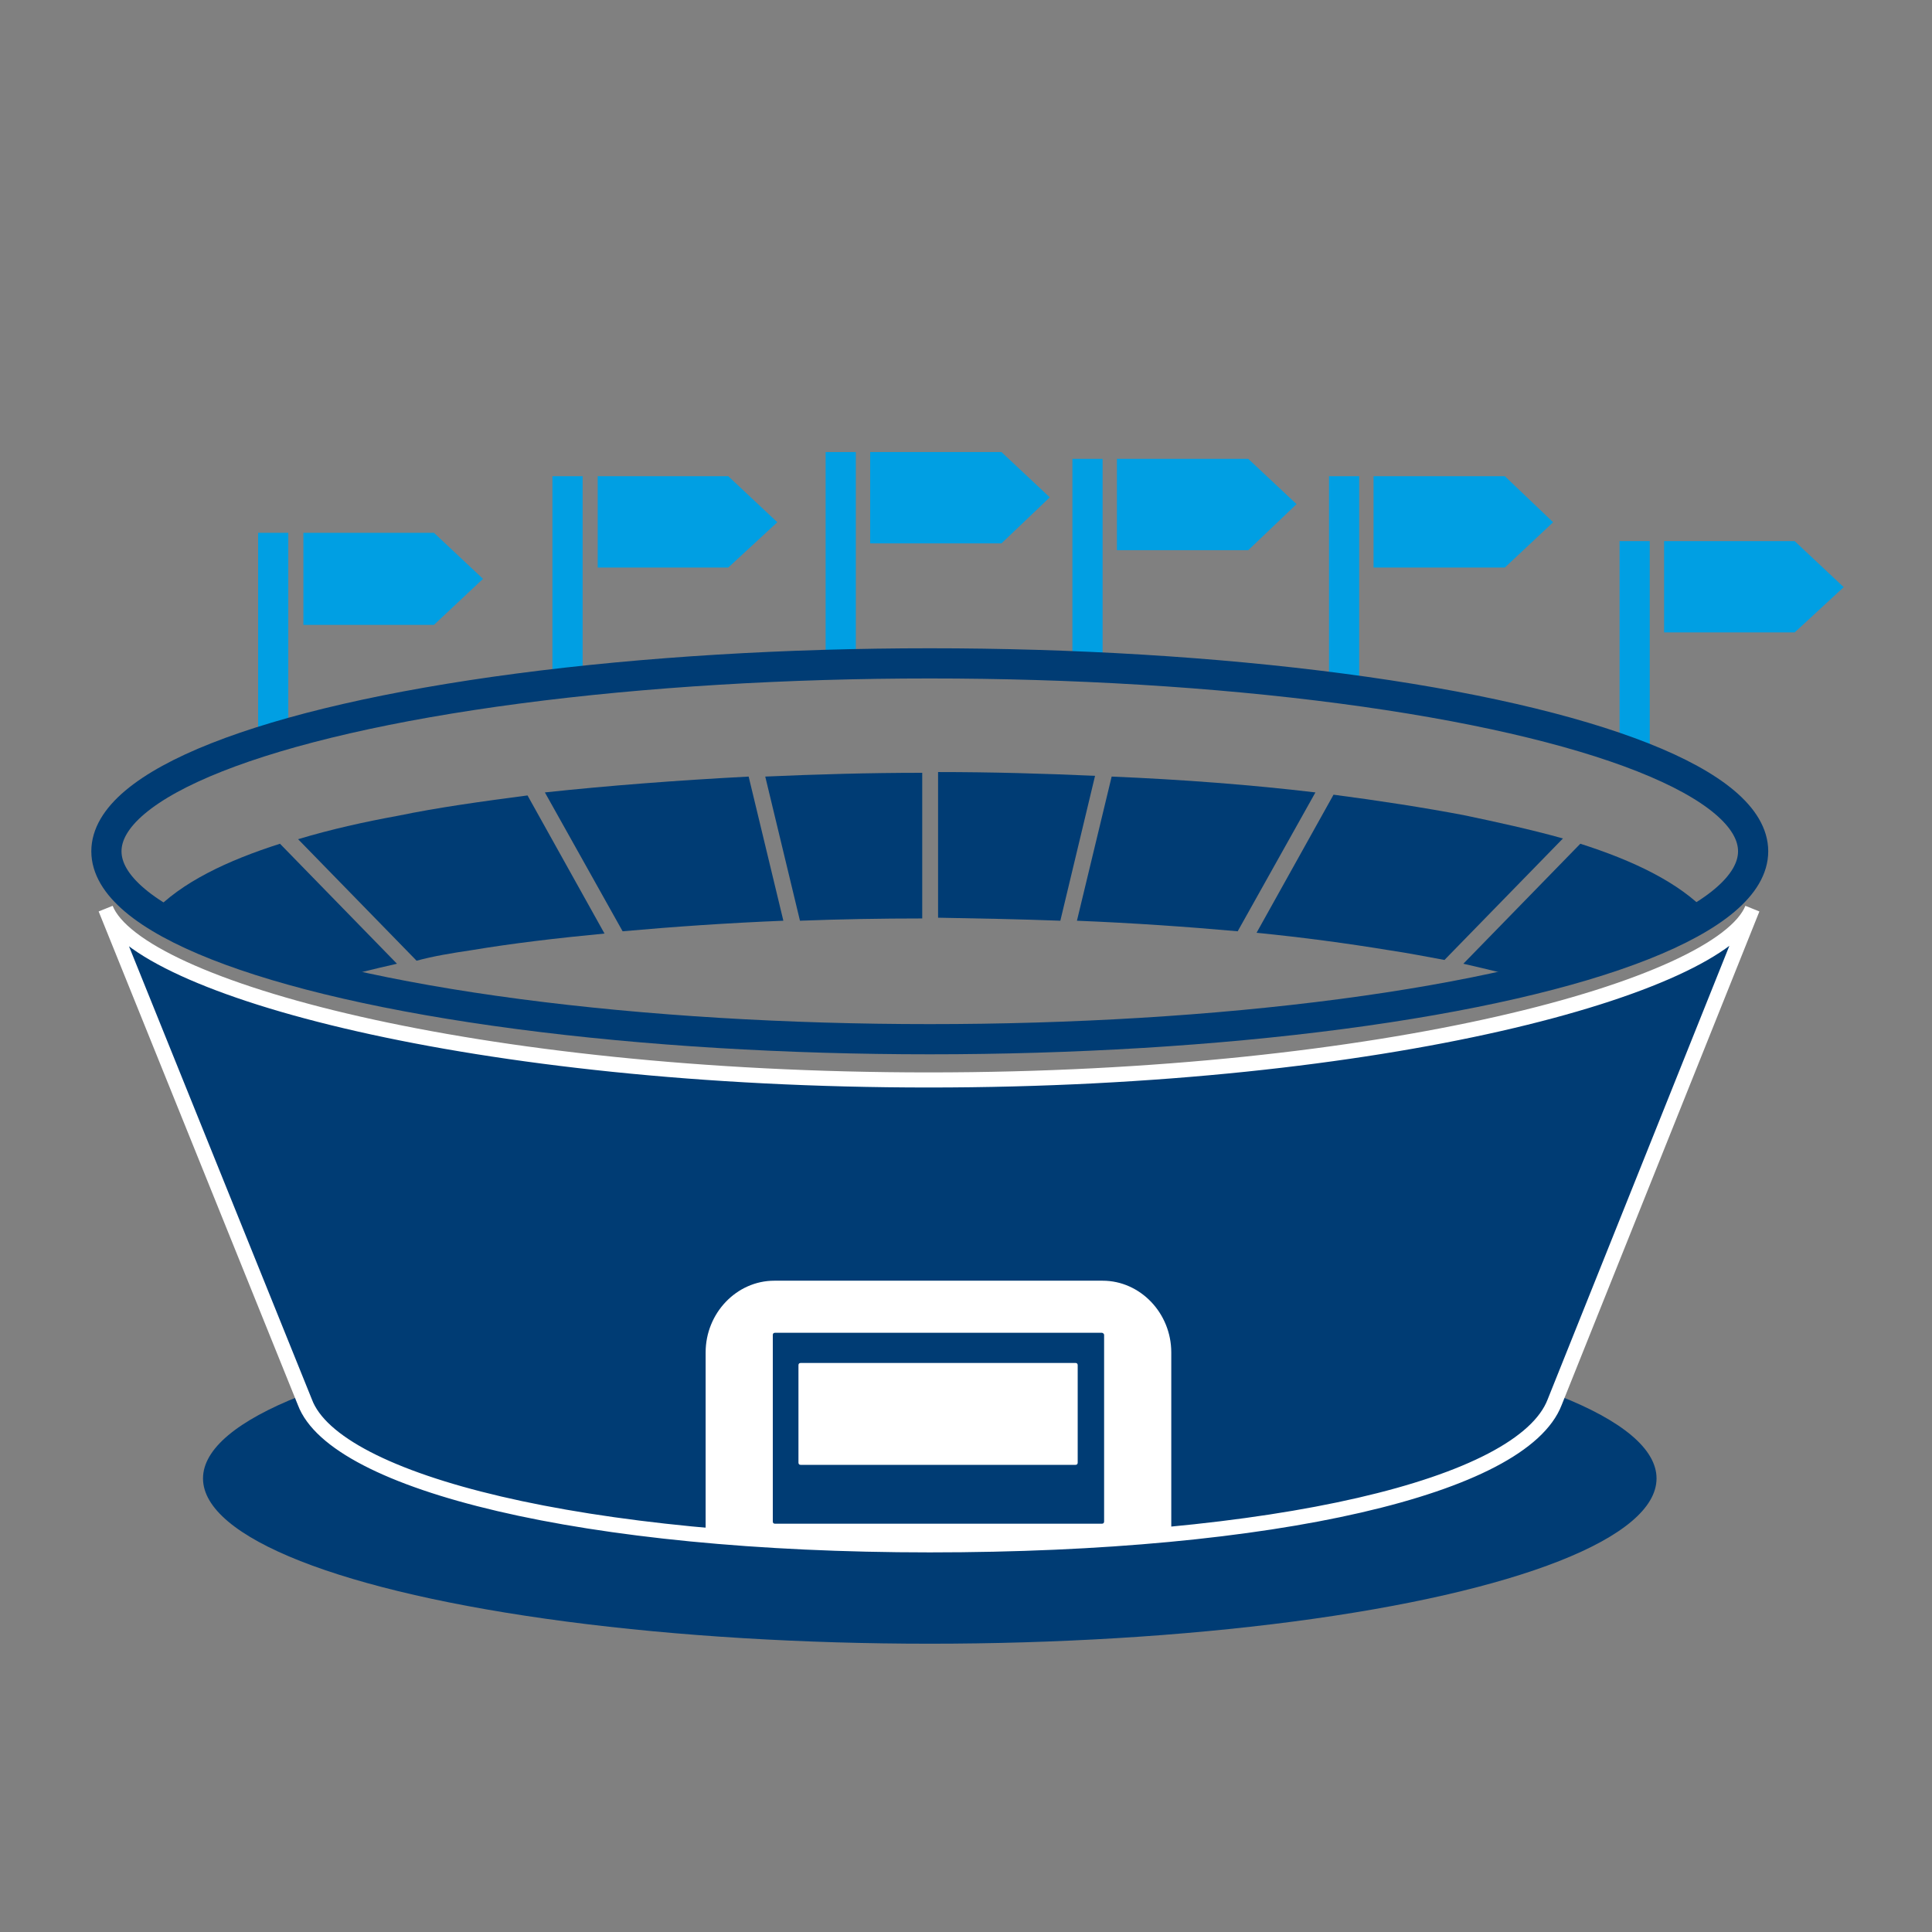
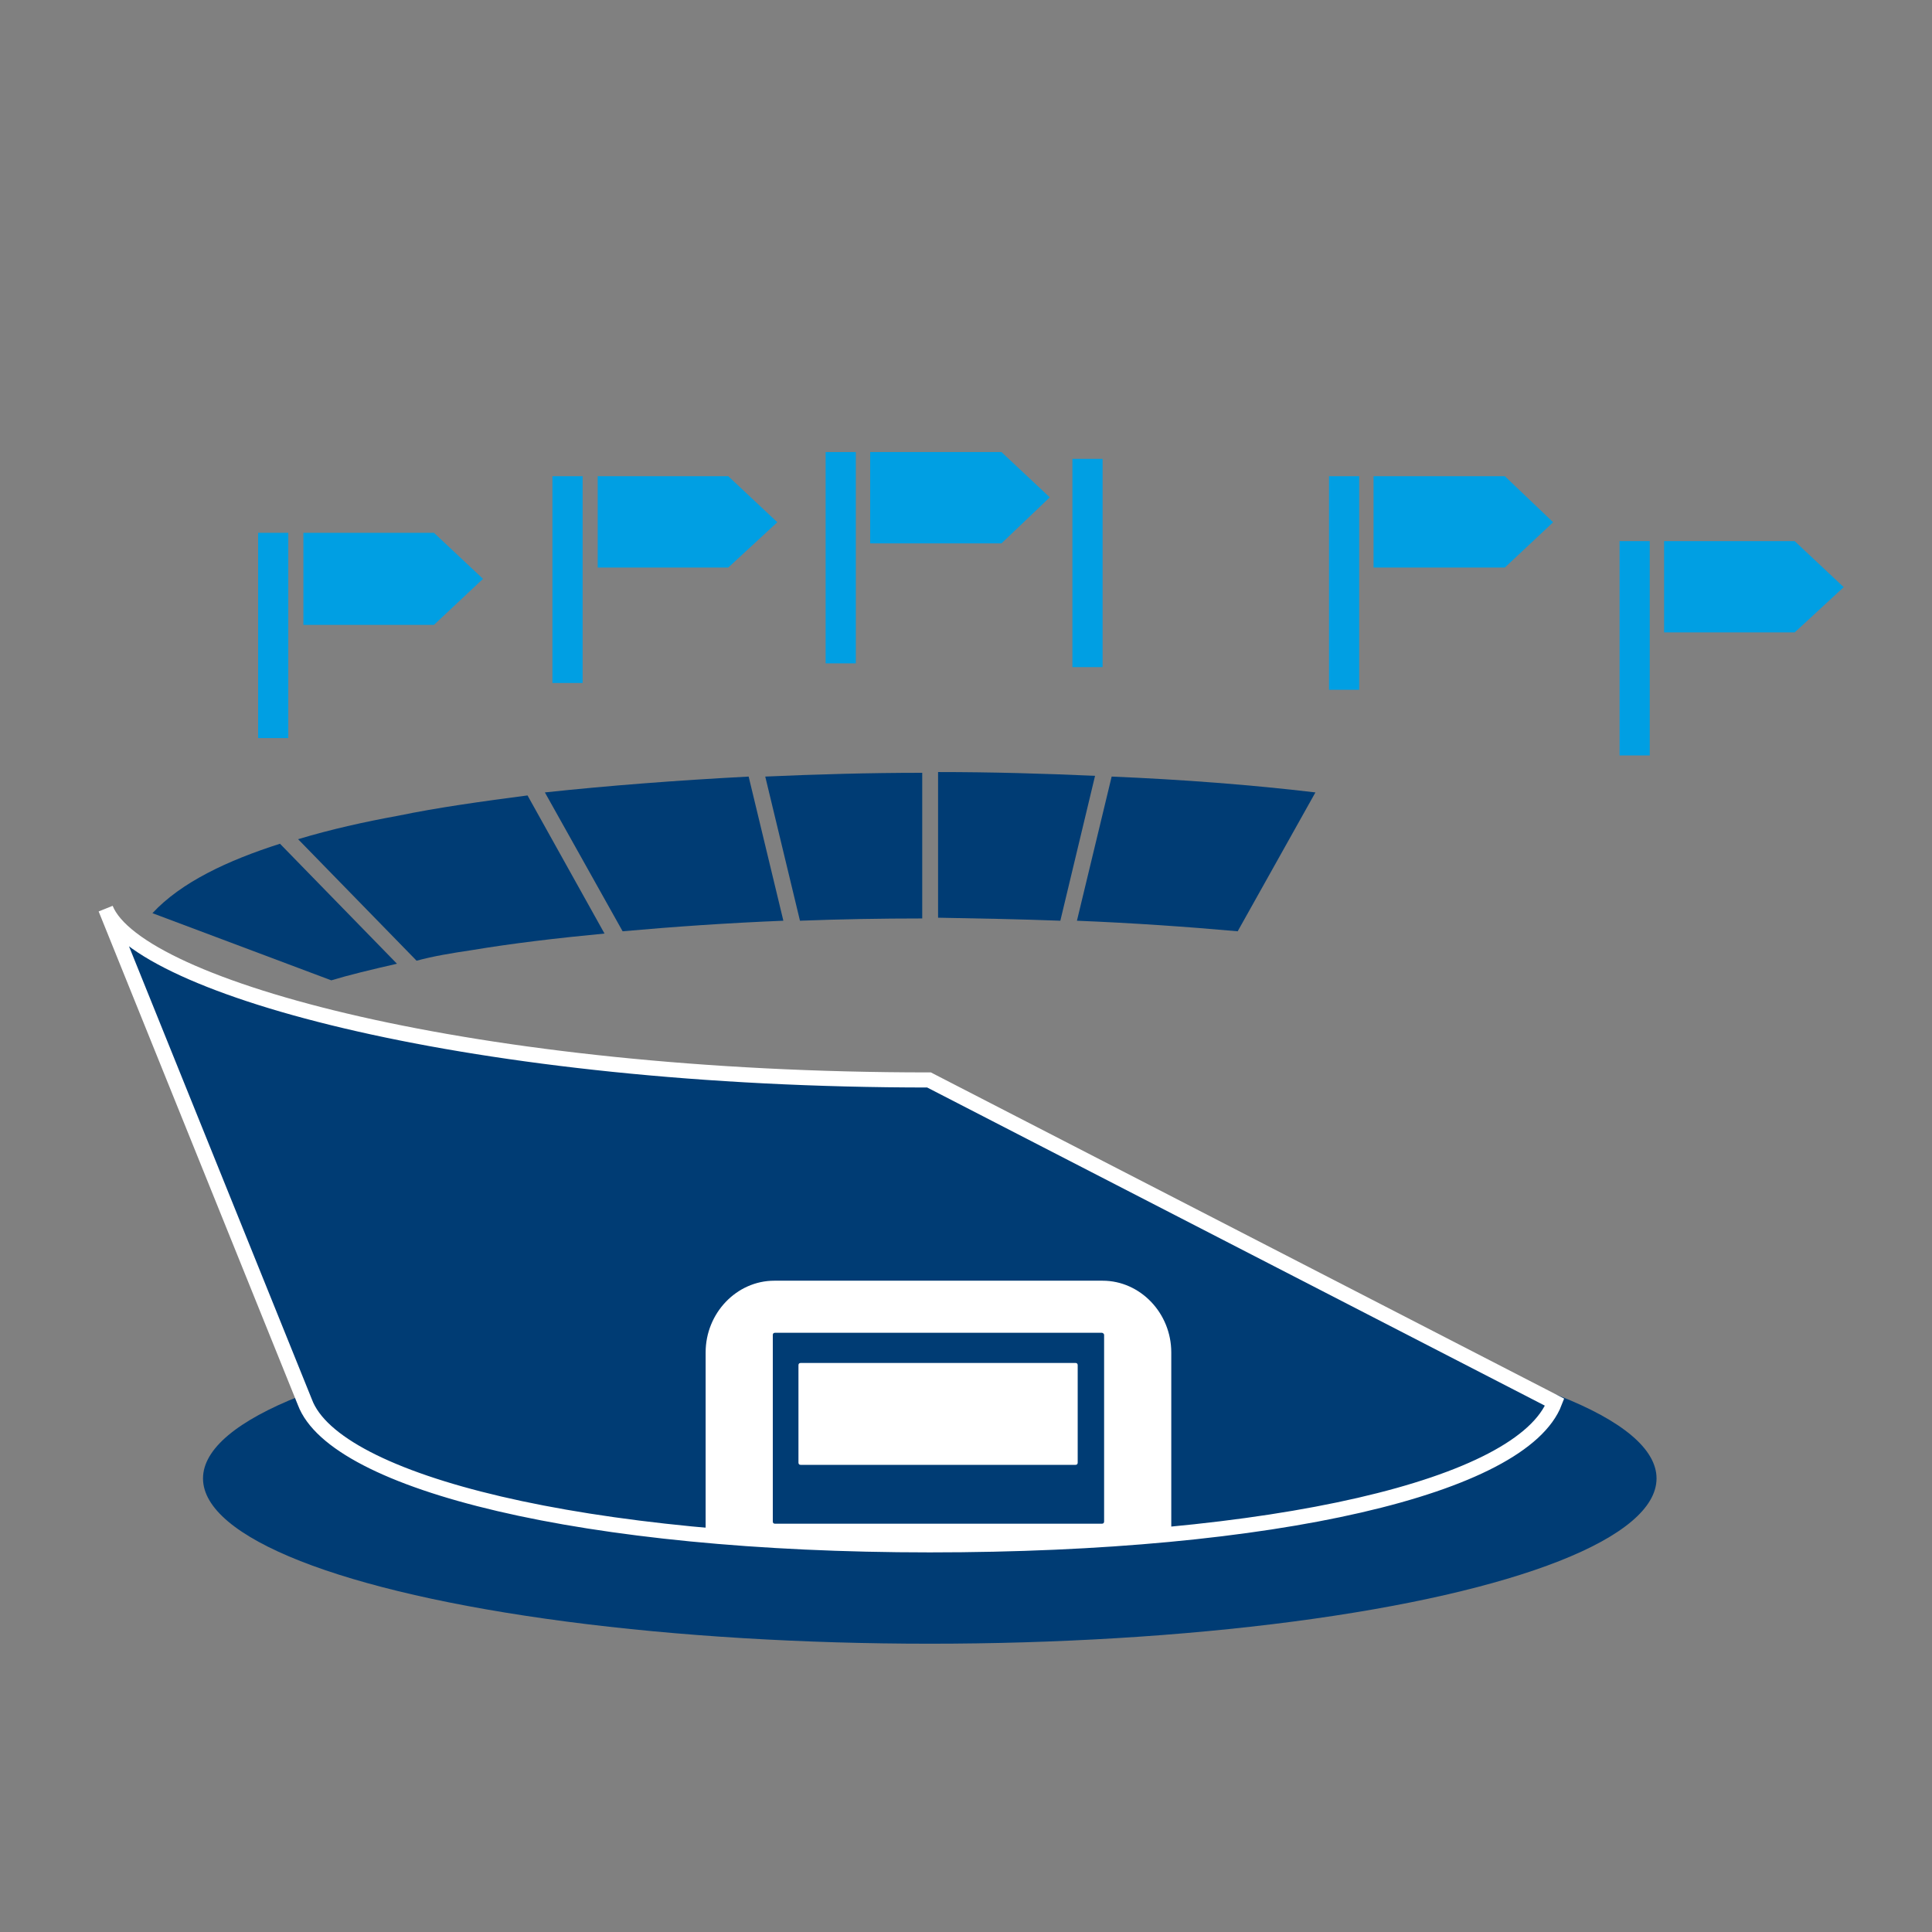
<svg xmlns="http://www.w3.org/2000/svg" version="1.1" x="0px" y="0px" viewBox="0 0 256 256" style="enable-background:new 0 0 256 256;" xml:space="preserve">
  <rect x="0" y="0" width="256" height="256" fill="#808080" stroke="none" />
  <style type="text/css">
	.st0{fill:#003C74;}
	.st1{fill:#009FE3;}
	.st2{fill:none;stroke:#009FE3;stroke-width:4;}
	.st3{fill:none;stroke:#003C74;stroke-width:4;}
	.st4{fill:#003C74;stroke:#FFFFFF;stroke-width:2;}
	.st5{fill:#FFFFFF;}
</style>
  <g id="Ebene_1">
    <ellipse class="st0" cx="123.2" cy="195.9" rx="96.3" ry="21.9" />
    <polygon class="st1" points="57.5,82.8 40.2,82.8 40.2,70.6 57.5,70.6 64,76.7  " />
    <line class="st2" x1="36.2" y1="70.6" x2="36.2" y2="97.8" />
    <polygon class="st1" points="96.5,75.2 79.2,75.2 79.2,63.1 96.5,63.1 103,69.2  " />
    <line class="st2" x1="75.2" y1="63.1" x2="75.2" y2="90.5" />
    <polygon class="st1" points="132.7,72 115.3,72 115.3,59.9 132.7,59.9 139.1,65.9  " />
    <line class="st2" x1="111.4" y1="59.9" x2="111.4" y2="87.9" />
-     <polygon class="st1" points="165.4,72.9 148,72.9 148,60.8 165.4,60.8 171.8,66.8  " />
    <line class="st2" x1="144.1" y1="60.8" x2="144.1" y2="88.4" />
    <polygon class="st1" points="199.4,75.2 182,75.2 182,63.1 199.4,63.1 205.8,69.2  " />
    <line class="st2" x1="178.1" y1="63.1" x2="178.1" y2="91.4" />
    <polygon class="st1" points="237.8,83.8 220.5,83.8 220.5,71.7 237.8,71.7 244.3,77.8  " />
    <line class="st2" x1="216.6" y1="71.7" x2="216.6" y2="100.1" />
-     <ellipse class="st3" cx="123.2" cy="112.8" rx="109.1" ry="24.9" />
-     <path class="st4" d="M206,185.8c-4.3,11.2-37.1,18.9-82.8,18.9s-78.8-8.2-82.8-18.9l-26.4-65.4c4.2,10.5,48.9,22.7,109.1,22.7   s104.9-12.3,109.1-22.7L206,185.8z" />
+     <path class="st4" d="M206,185.8c-4.3,11.2-37.1,18.9-82.8,18.9s-78.8-8.2-82.8-18.9l-26.4-65.4c4.2,10.5,48.9,22.7,109.1,22.7   L206,185.8z" />
    <path class="st5" d="M155.2,203.5v-24.3c0-5.2-4.1-9.5-9.1-9.5h-43.5c-5,0-9.1,4.3-9.1,9.5v24.5l29.8,1.1L155.2,203.5z" />
    <path class="st0" d="M146,176.6h-43.3c-0.2,0-0.3,0.1-0.3,0.3v24.7c0,0.2,0.1,0.3,0.3,0.3H146c0.2,0,0.3-0.1,0.3-0.3v-24.7   C146.3,176.7,146.1,176.6,146,176.6z" />
    <path class="st5" d="M142.5,180.6h-36.4c-0.2,0-0.3,0.1-0.3,0.3v12.9c0,0.2,0.1,0.3,0.3,0.3h36.4c0.2,0,0.3-0.1,0.3-0.3v-12.9   C142.8,180.7,142.7,180.6,142.5,180.6z" />
    <g>
      <path class="st0" d="M140.5,122l4.6-19.2c-6.8-0.3-13.7-0.5-20.8-0.5v19.3C129.8,121.7,135.2,121.8,140.5,122z" />
      <path class="st0" d="M122.2,121.7v-19.3c-7.1,0-14,0.2-20.8,0.5L106,122C111.3,121.8,116.7,121.7,122.2,121.7z" />
      <path class="st0" d="M164,123.4l10.3-18.4c-8.4-1-17.5-1.7-27-2.1l-4.6,19.1C150.1,122.3,157.3,122.8,164,123.4z" />
-       <path class="st0" d="M209.4,111.8l-15.5,15.9c3.5,0.8,6.4,1.5,8.7,2.2l8.2-2.2l5.6-1.9l4.6-1.9l2.6-1.3l2.7-1.6    C222.5,116.9,216.3,114,209.4,111.8z" />
-       <path class="st0" d="M184,125.9c2.7,0.4,5.2,0.9,7.4,1.3l15.7-16.1c-4.3-1.2-8.9-2.2-13.2-3.1c-5.3-1-11.1-1.9-17.2-2.7    l-10.2,18.3C172.6,124.2,178.5,125,184,125.9z" />
      <path class="st0" d="M103.8,122l-4.6-19.1c-9.5,0.5-18.6,1.2-27,2.1l10.3,18.4C89.2,122.8,96.4,122.3,103.8,122z" />
      <path class="st0" d="M62.5,125.9c5.4-0.9,11.3-1.6,17.6-2.2l-10.2-18.3c-6.1,0.8-11.9,1.6-17.2,2.7c-4.4,0.8-8.9,1.8-13.2,3.1    l15.7,16.1C57.4,126.7,59.8,126.3,62.5,125.9z" />
      <path class="st0" d="M20.2,121l23.7,8.9c2.3-0.7,5.2-1.4,8.7-2.2l-15.5-15.9C30.2,114,24,116.9,20.2,121z" />
    </g>
  </g>
  <g id="Zeichnung">
</g>
</svg>